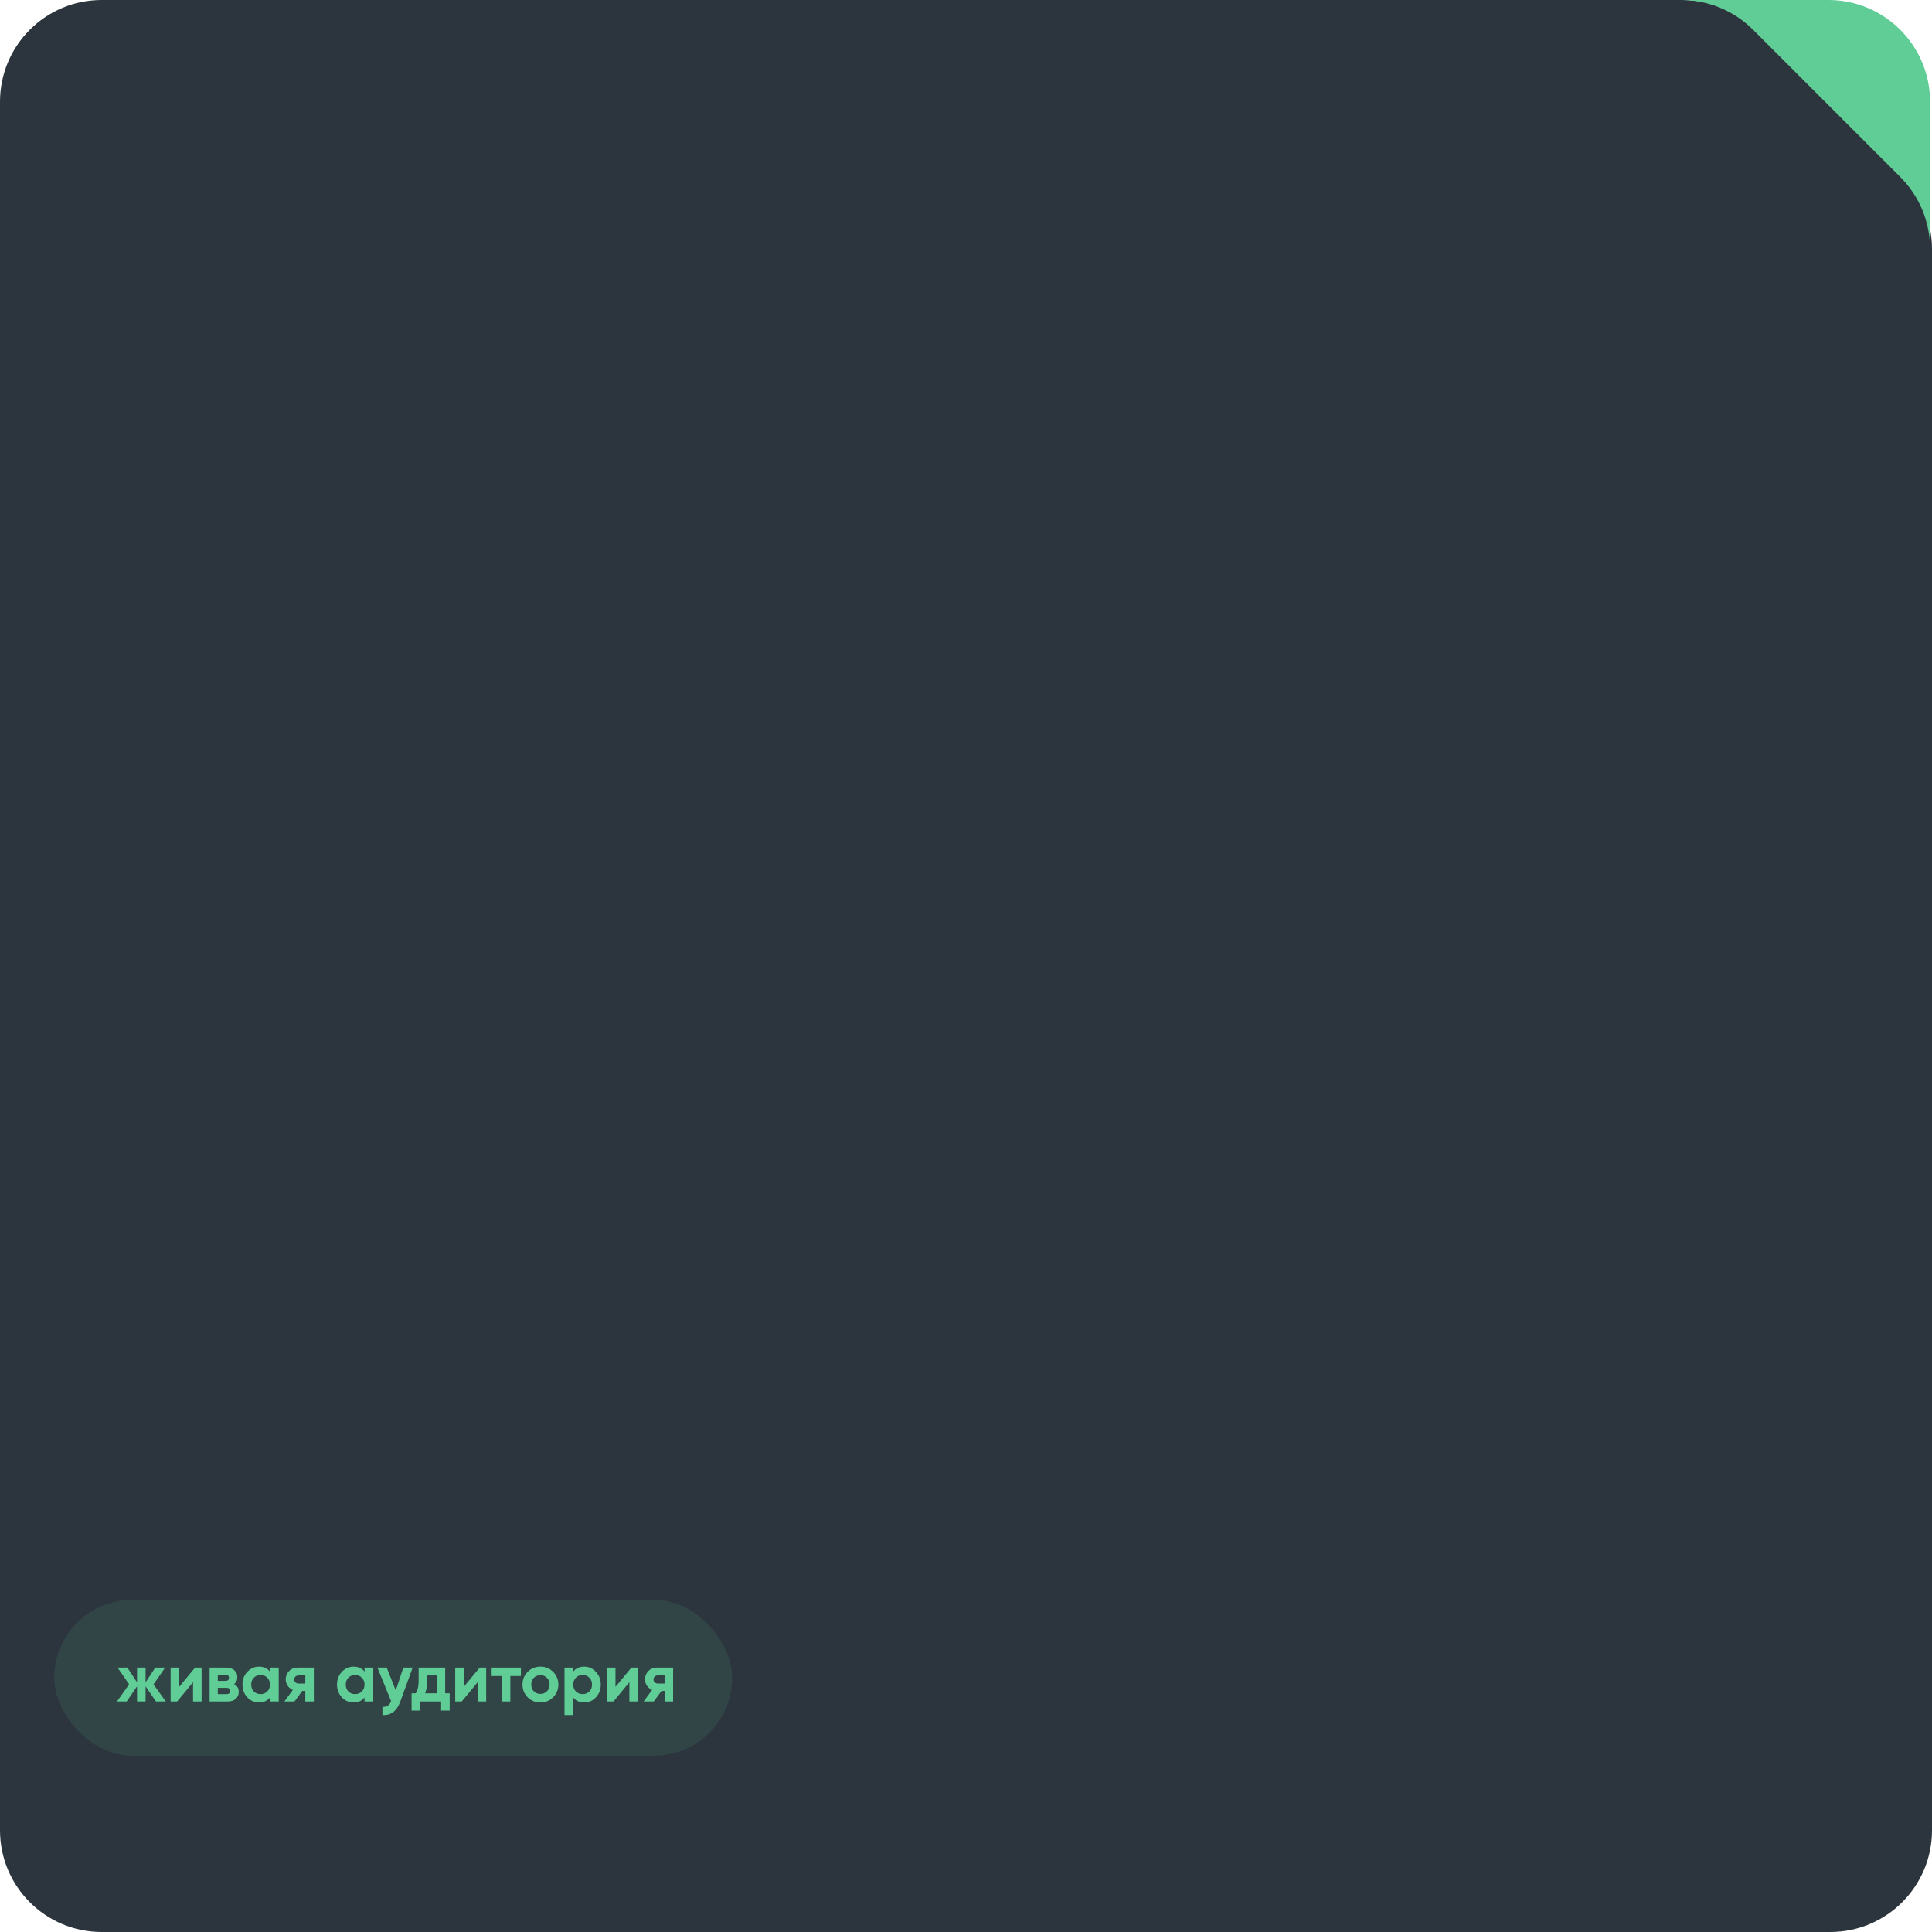
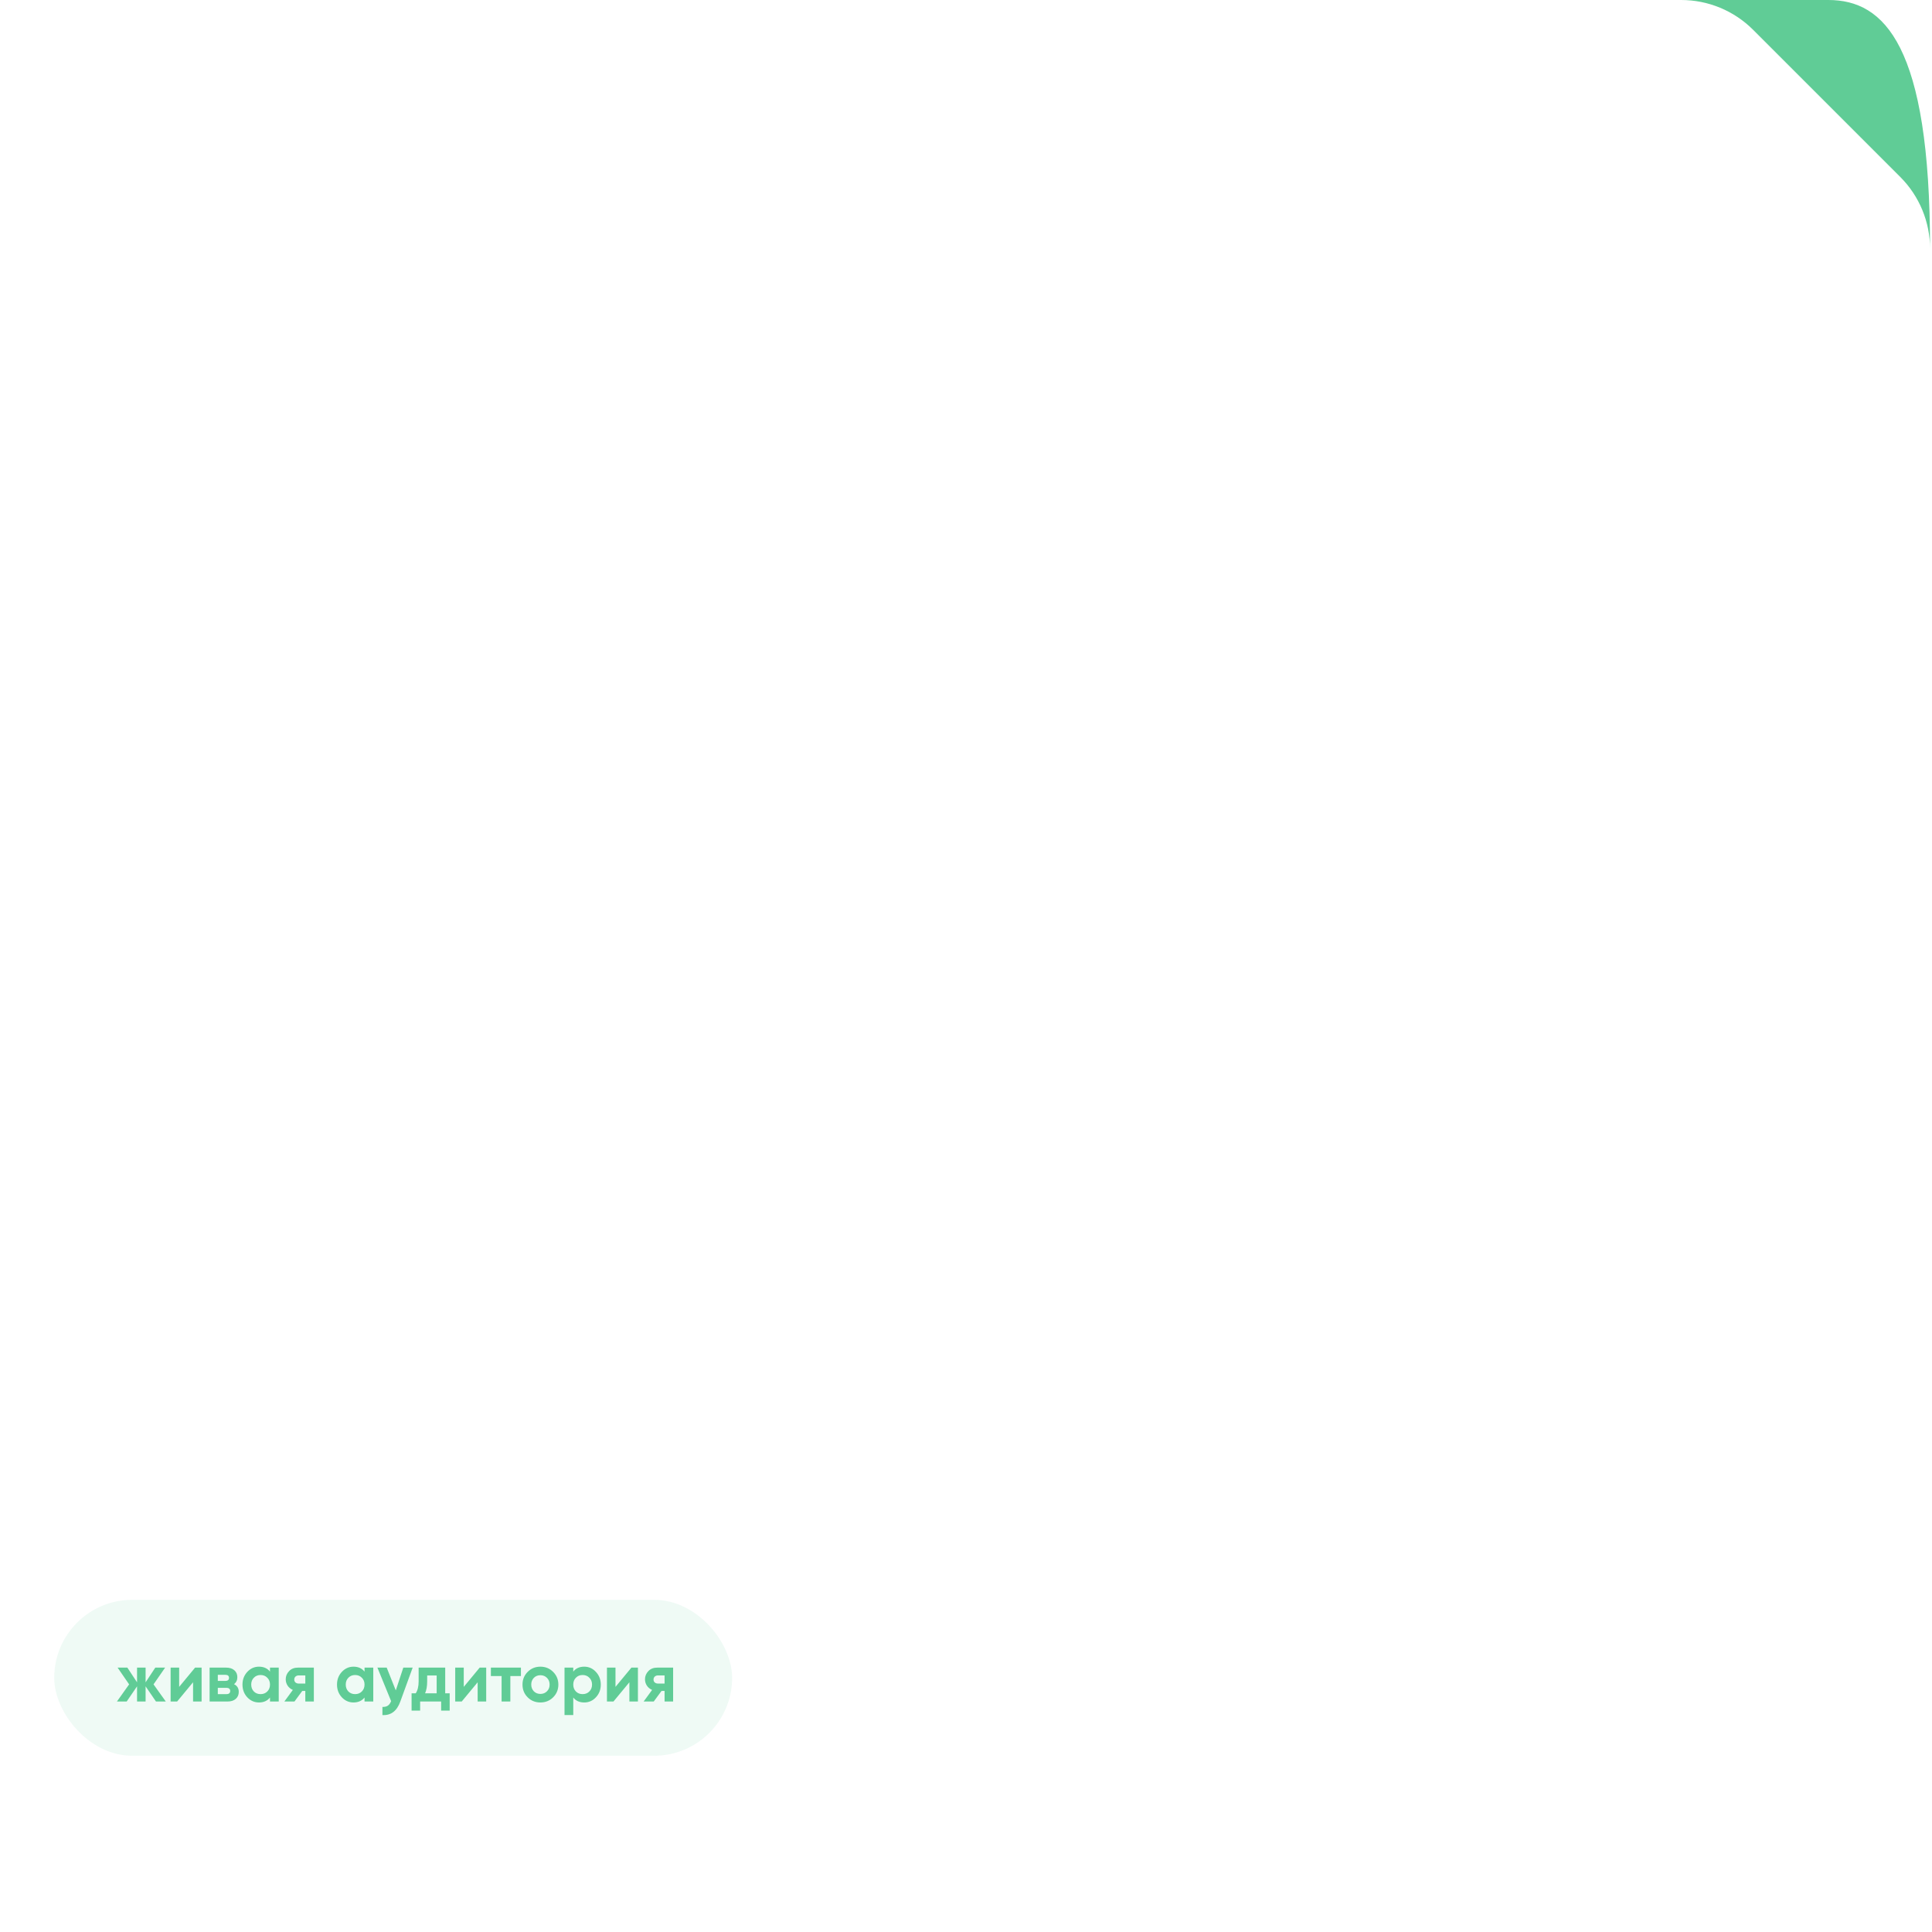
<svg xmlns="http://www.w3.org/2000/svg" width="285" height="285" viewBox="0 0 285 285" fill="none">
-   <path fill-rule="evenodd" clip-rule="evenodd" d="M258.893 4.393C256.08 1.58 252.265 0 248.287 0H15C6.716 0 0 6.716 0 15V270C0 278.284 6.716 285 15 285H270C278.284 285 285 278.284 285 270V36.713C285 32.735 283.42 28.92 280.607 26.107L258.893 4.393Z" fill="#2C353D" />
-   <path fill-rule="evenodd" clip-rule="evenodd" d="M284.713 36.713V15C284.713 6.716 277.997 0 269.713 0H248C251.978 0 255.794 1.58 258.607 4.393L280.32 26.107C283.133 28.92 284.713 32.735 284.713 36.713Z" fill="#60CC96" />
+   <path fill-rule="evenodd" clip-rule="evenodd" d="M284.713 36.713C284.713 6.716 277.997 0 269.713 0H248C251.978 0 255.794 1.58 258.607 4.393L280.32 26.107C283.133 28.92 284.713 32.735 284.713 36.713Z" fill="#60CC96" />
  <rect x="8" y="236" width="100" height="23" rx="11.5" fill="#60CC96" fill-opacity="0.1" />
  <path d="M22.648 248.47L24.458 251H23.008L21.478 248.76V251H20.218V248.76L18.688 251H17.248L19.048 248.47L17.348 246H18.788L20.218 248.17V246H21.478V248.17L22.908 246H24.358L22.648 248.47ZM26.429 248.84L28.779 246H29.739V251H28.479V248.16L26.129 251H25.169V246H26.429V248.84ZM34.521 248.44C34.988 248.667 35.221 249.047 35.221 249.58C35.221 250.007 35.074 250.35 34.781 250.61C34.488 250.87 34.078 251 33.551 251H30.921V246H33.351C33.871 246 34.278 246.13 34.571 246.39C34.864 246.643 35.011 246.983 35.011 247.41C35.011 247.85 34.848 248.193 34.521 248.44ZM33.231 247.06H32.131V247.96H33.231C33.598 247.96 33.781 247.81 33.781 247.51C33.781 247.21 33.598 247.06 33.231 247.06ZM32.131 249.91H33.401C33.774 249.91 33.961 249.75 33.961 249.43C33.961 249.29 33.911 249.18 33.811 249.1C33.711 249.02 33.574 248.98 33.401 248.98H32.131V249.91ZM39.828 246.59V246H41.118V251H39.828V250.41C39.442 250.897 38.898 251.14 38.199 251.14C37.532 251.14 36.959 250.887 36.478 250.38C36.005 249.867 35.769 249.24 35.769 248.5C35.769 247.767 36.005 247.143 36.478 246.63C36.959 246.117 37.532 245.86 38.199 245.86C38.898 245.86 39.442 246.103 39.828 246.59ZM37.449 249.52C37.709 249.78 38.038 249.91 38.438 249.91C38.839 249.91 39.169 249.78 39.428 249.52C39.695 249.253 39.828 248.913 39.828 248.5C39.828 248.087 39.695 247.75 39.428 247.49C39.169 247.223 38.839 247.09 38.438 247.09C38.038 247.09 37.709 247.223 37.449 247.49C37.188 247.75 37.059 248.087 37.059 248.5C37.059 248.913 37.188 249.253 37.449 249.52ZM43.958 246H46.298V251H45.038V249.44H44.588L43.438 251H41.948L43.198 249.29C42.878 249.157 42.622 248.947 42.428 248.66C42.242 248.373 42.148 248.06 42.148 247.72C42.148 247.26 42.315 246.857 42.648 246.51C42.975 246.17 43.412 246 43.958 246ZM45.038 247.15H44.058C43.872 247.15 43.715 247.207 43.588 247.32C43.468 247.433 43.408 247.58 43.408 247.76C43.408 247.94 43.468 248.083 43.588 248.19C43.715 248.297 43.872 248.35 44.058 248.35H45.038V247.15ZM53.774 246.59V246H55.064V251H53.774V250.41C53.387 250.897 52.844 251.14 52.144 251.14C51.477 251.14 50.904 250.887 50.424 250.38C49.95 249.867 49.714 249.24 49.714 248.5C49.714 247.767 49.95 247.143 50.424 246.63C50.904 246.117 51.477 245.86 52.144 245.86C52.844 245.86 53.387 246.103 53.774 246.59ZM51.394 249.52C51.654 249.78 51.984 249.91 52.384 249.91C52.784 249.91 53.114 249.78 53.374 249.52C53.641 249.253 53.774 248.913 53.774 248.5C53.774 248.087 53.641 247.75 53.374 247.49C53.114 247.223 52.784 247.09 52.384 247.09C51.984 247.09 51.654 247.223 51.394 247.49C51.134 247.75 51.004 248.087 51.004 248.5C51.004 248.913 51.134 249.253 51.394 249.52ZM58.384 249.36L59.494 246H60.874L59.054 251C58.547 252.407 57.667 253.073 56.414 253V251.8C56.754 251.807 57.02 251.743 57.214 251.61C57.414 251.477 57.574 251.253 57.694 250.94L55.674 246H57.044L58.384 249.36ZM65.675 246V249.79H66.335V252.34H65.075V251H61.975V252.34H60.715V249.79H61.325C61.612 249.363 61.755 248.773 61.755 248.02V246H65.675ZM62.705 249.79H64.415V247.16H63.015V248.02C63.015 248.74 62.912 249.33 62.705 249.79ZM68.412 248.84L70.761 246H71.722V251H70.462V248.16L68.112 251H67.151V246H68.412V248.84ZM72.413 246H76.844V247.24H75.284V251H73.993V247.24H72.413V246ZM81.597 250.38C81.09 250.887 80.464 251.14 79.717 251.14C78.97 251.14 78.344 250.887 77.837 250.38C77.33 249.873 77.077 249.247 77.077 248.5C77.077 247.76 77.33 247.137 77.837 246.63C78.35 246.117 78.977 245.86 79.717 245.86C80.457 245.86 81.084 246.117 81.597 246.63C82.11 247.143 82.367 247.767 82.367 248.5C82.367 249.24 82.11 249.867 81.597 250.38ZM78.747 249.49C79.007 249.75 79.33 249.88 79.717 249.88C80.104 249.88 80.427 249.75 80.687 249.49C80.947 249.23 81.077 248.9 81.077 248.5C81.077 248.1 80.947 247.77 80.687 247.51C80.427 247.25 80.104 247.12 79.717 247.12C79.33 247.12 79.007 247.25 78.747 247.51C78.494 247.777 78.367 248.107 78.367 248.5C78.367 248.893 78.494 249.223 78.747 249.49ZM86.185 245.86C86.858 245.86 87.431 246.117 87.905 246.63C88.385 247.143 88.625 247.767 88.625 248.5C88.625 249.247 88.385 249.873 87.905 250.38C87.438 250.887 86.865 251.14 86.185 251.14C85.485 251.14 84.945 250.897 84.565 250.41V253H83.275V246H84.565V246.59C84.945 246.103 85.485 245.86 86.185 245.86ZM84.955 249.52C85.215 249.78 85.545 249.91 85.945 249.91C86.345 249.91 86.675 249.78 86.935 249.52C87.201 249.253 87.335 248.913 87.335 248.5C87.335 248.087 87.201 247.75 86.935 247.49C86.675 247.223 86.345 247.09 85.945 247.09C85.545 247.09 85.215 247.223 84.955 247.49C84.695 247.75 84.565 248.087 84.565 248.5C84.565 248.913 84.695 249.253 84.955 249.52ZM90.794 248.84L93.144 246H94.104V251H92.844V248.16L90.494 251H89.534V246H90.794V248.84ZM96.956 246H99.296V251H98.036V249.44H97.586L96.436 251H94.946L96.196 249.29C95.876 249.157 95.62 248.947 95.426 248.66C95.24 248.373 95.146 248.06 95.146 247.72C95.146 247.26 95.313 246.857 95.646 246.51C95.973 246.17 96.41 246 96.956 246ZM98.036 247.15H97.056C96.87 247.15 96.713 247.207 96.586 247.32C96.466 247.433 96.406 247.58 96.406 247.76C96.406 247.94 96.466 248.083 96.586 248.19C96.713 248.297 96.87 248.35 97.056 248.35H98.036V247.15Z" fill="#60CC96" />
</svg>